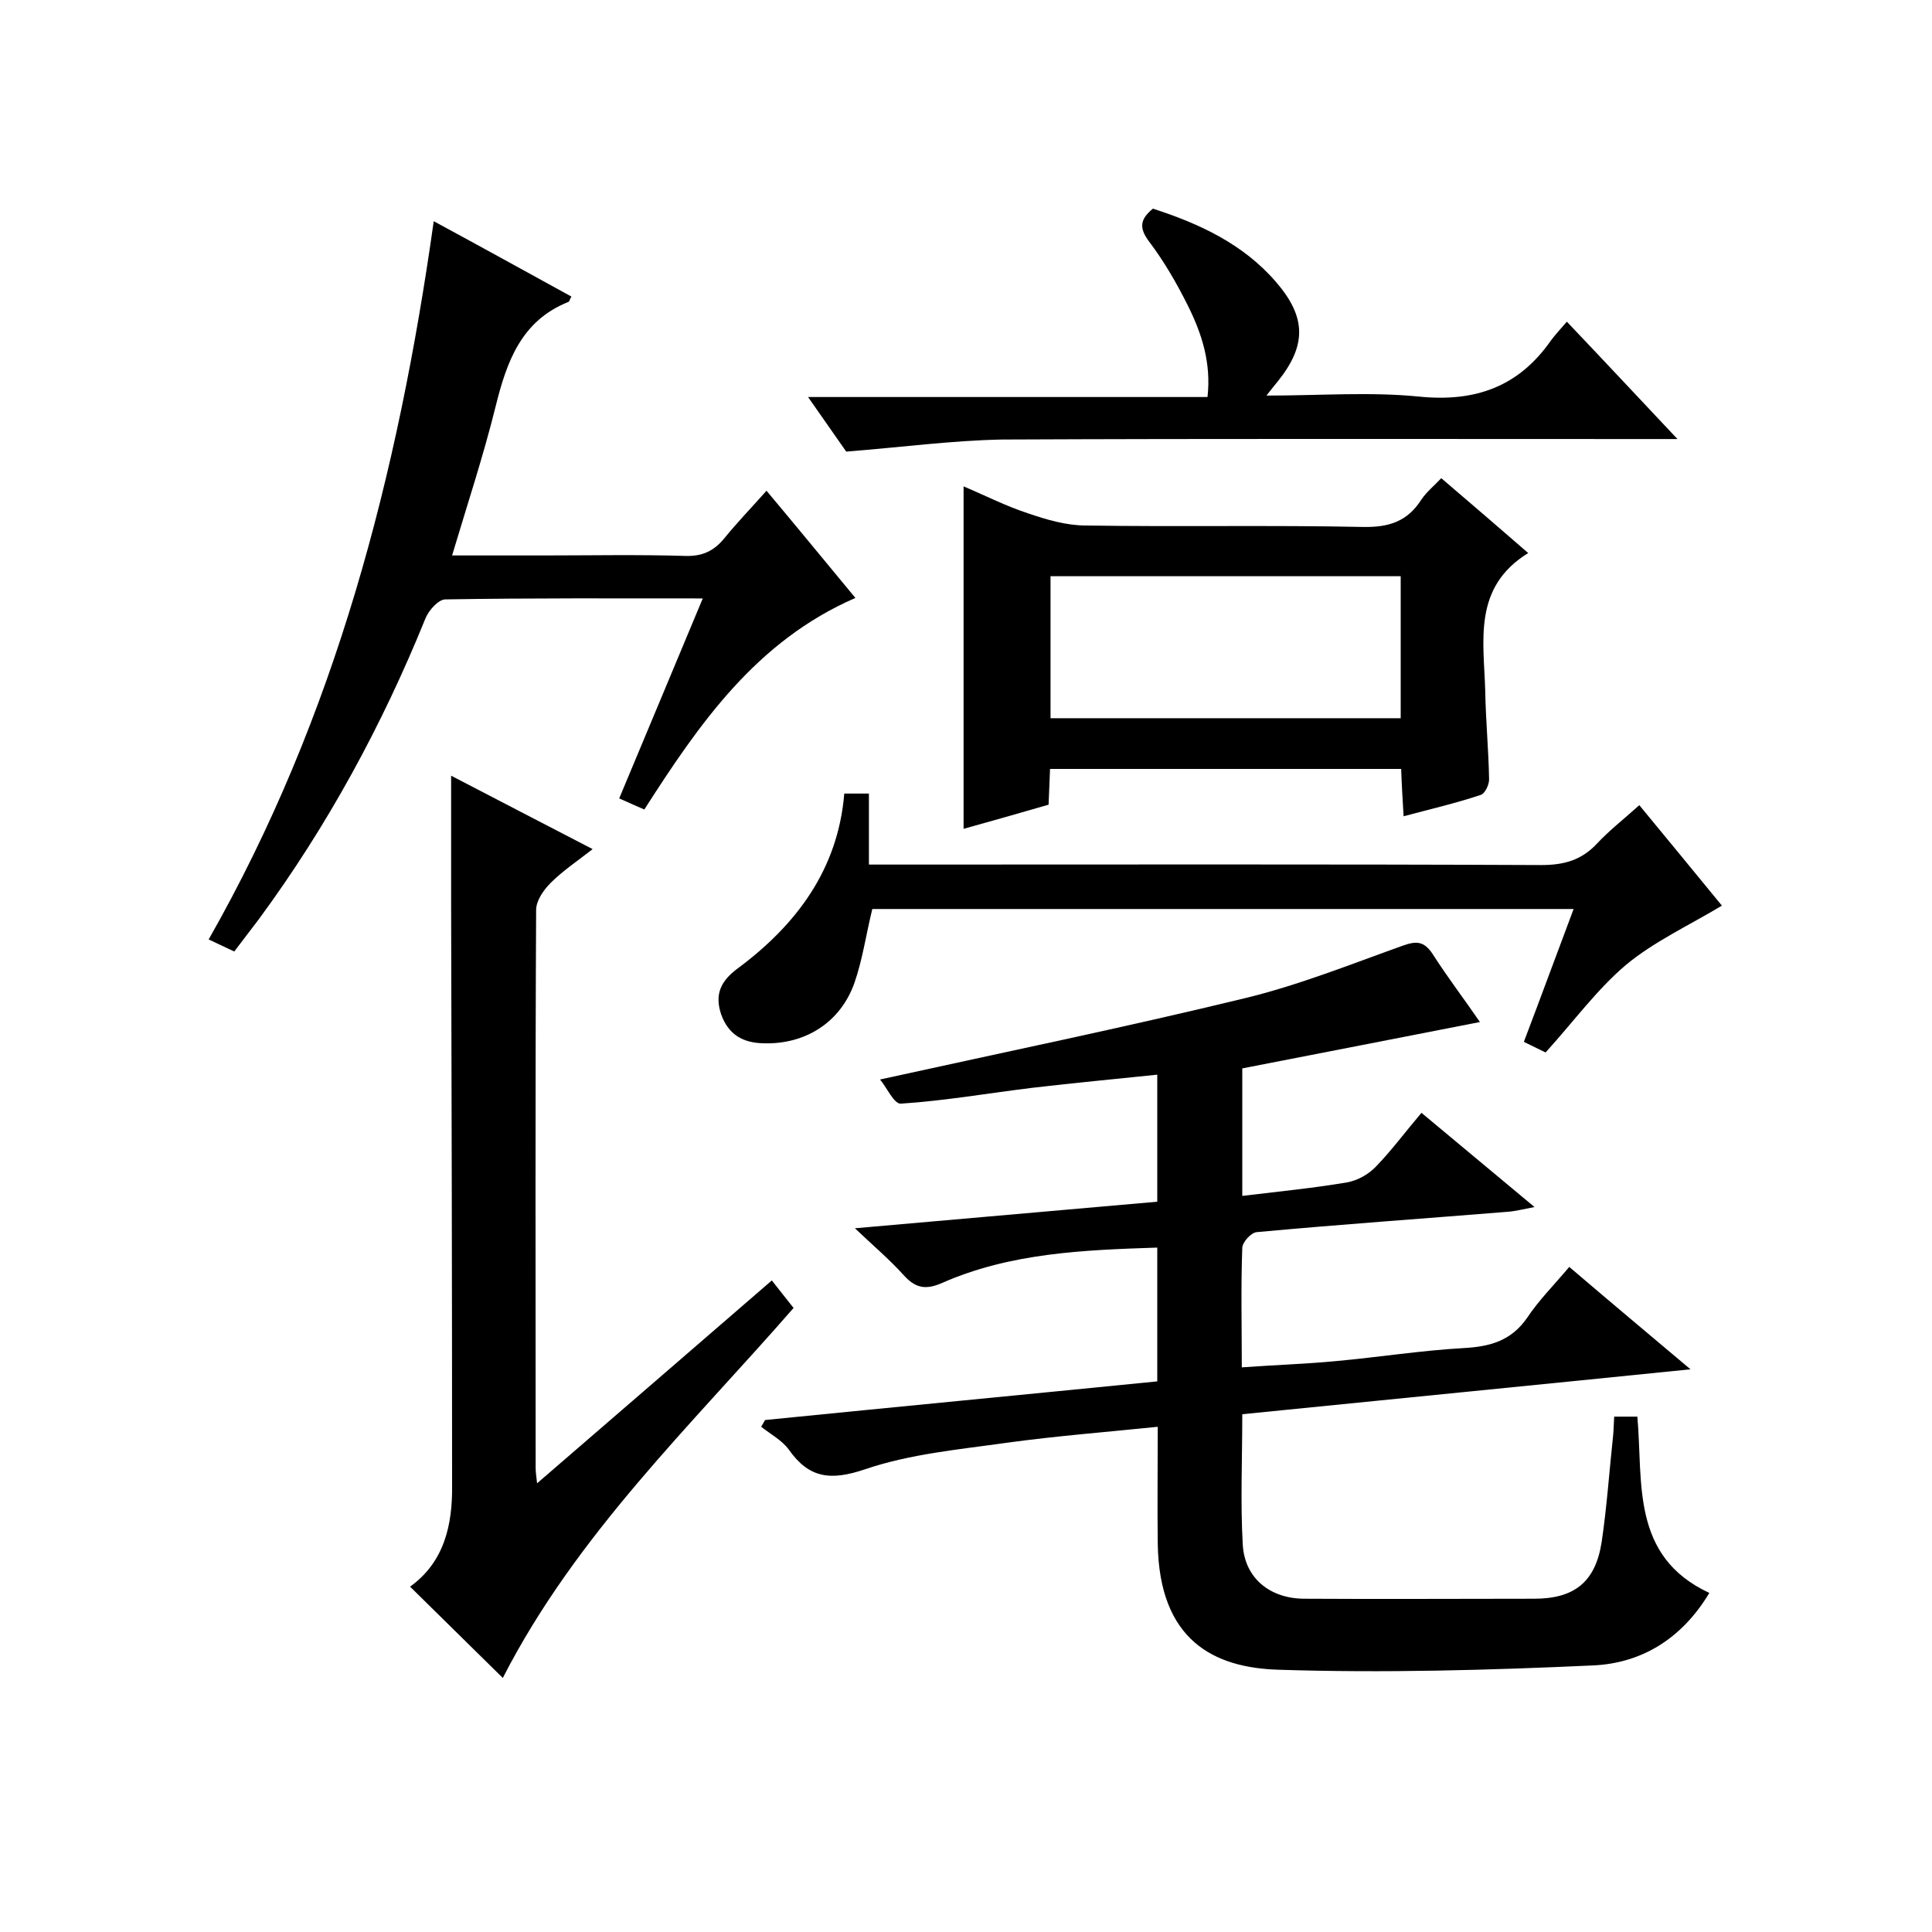
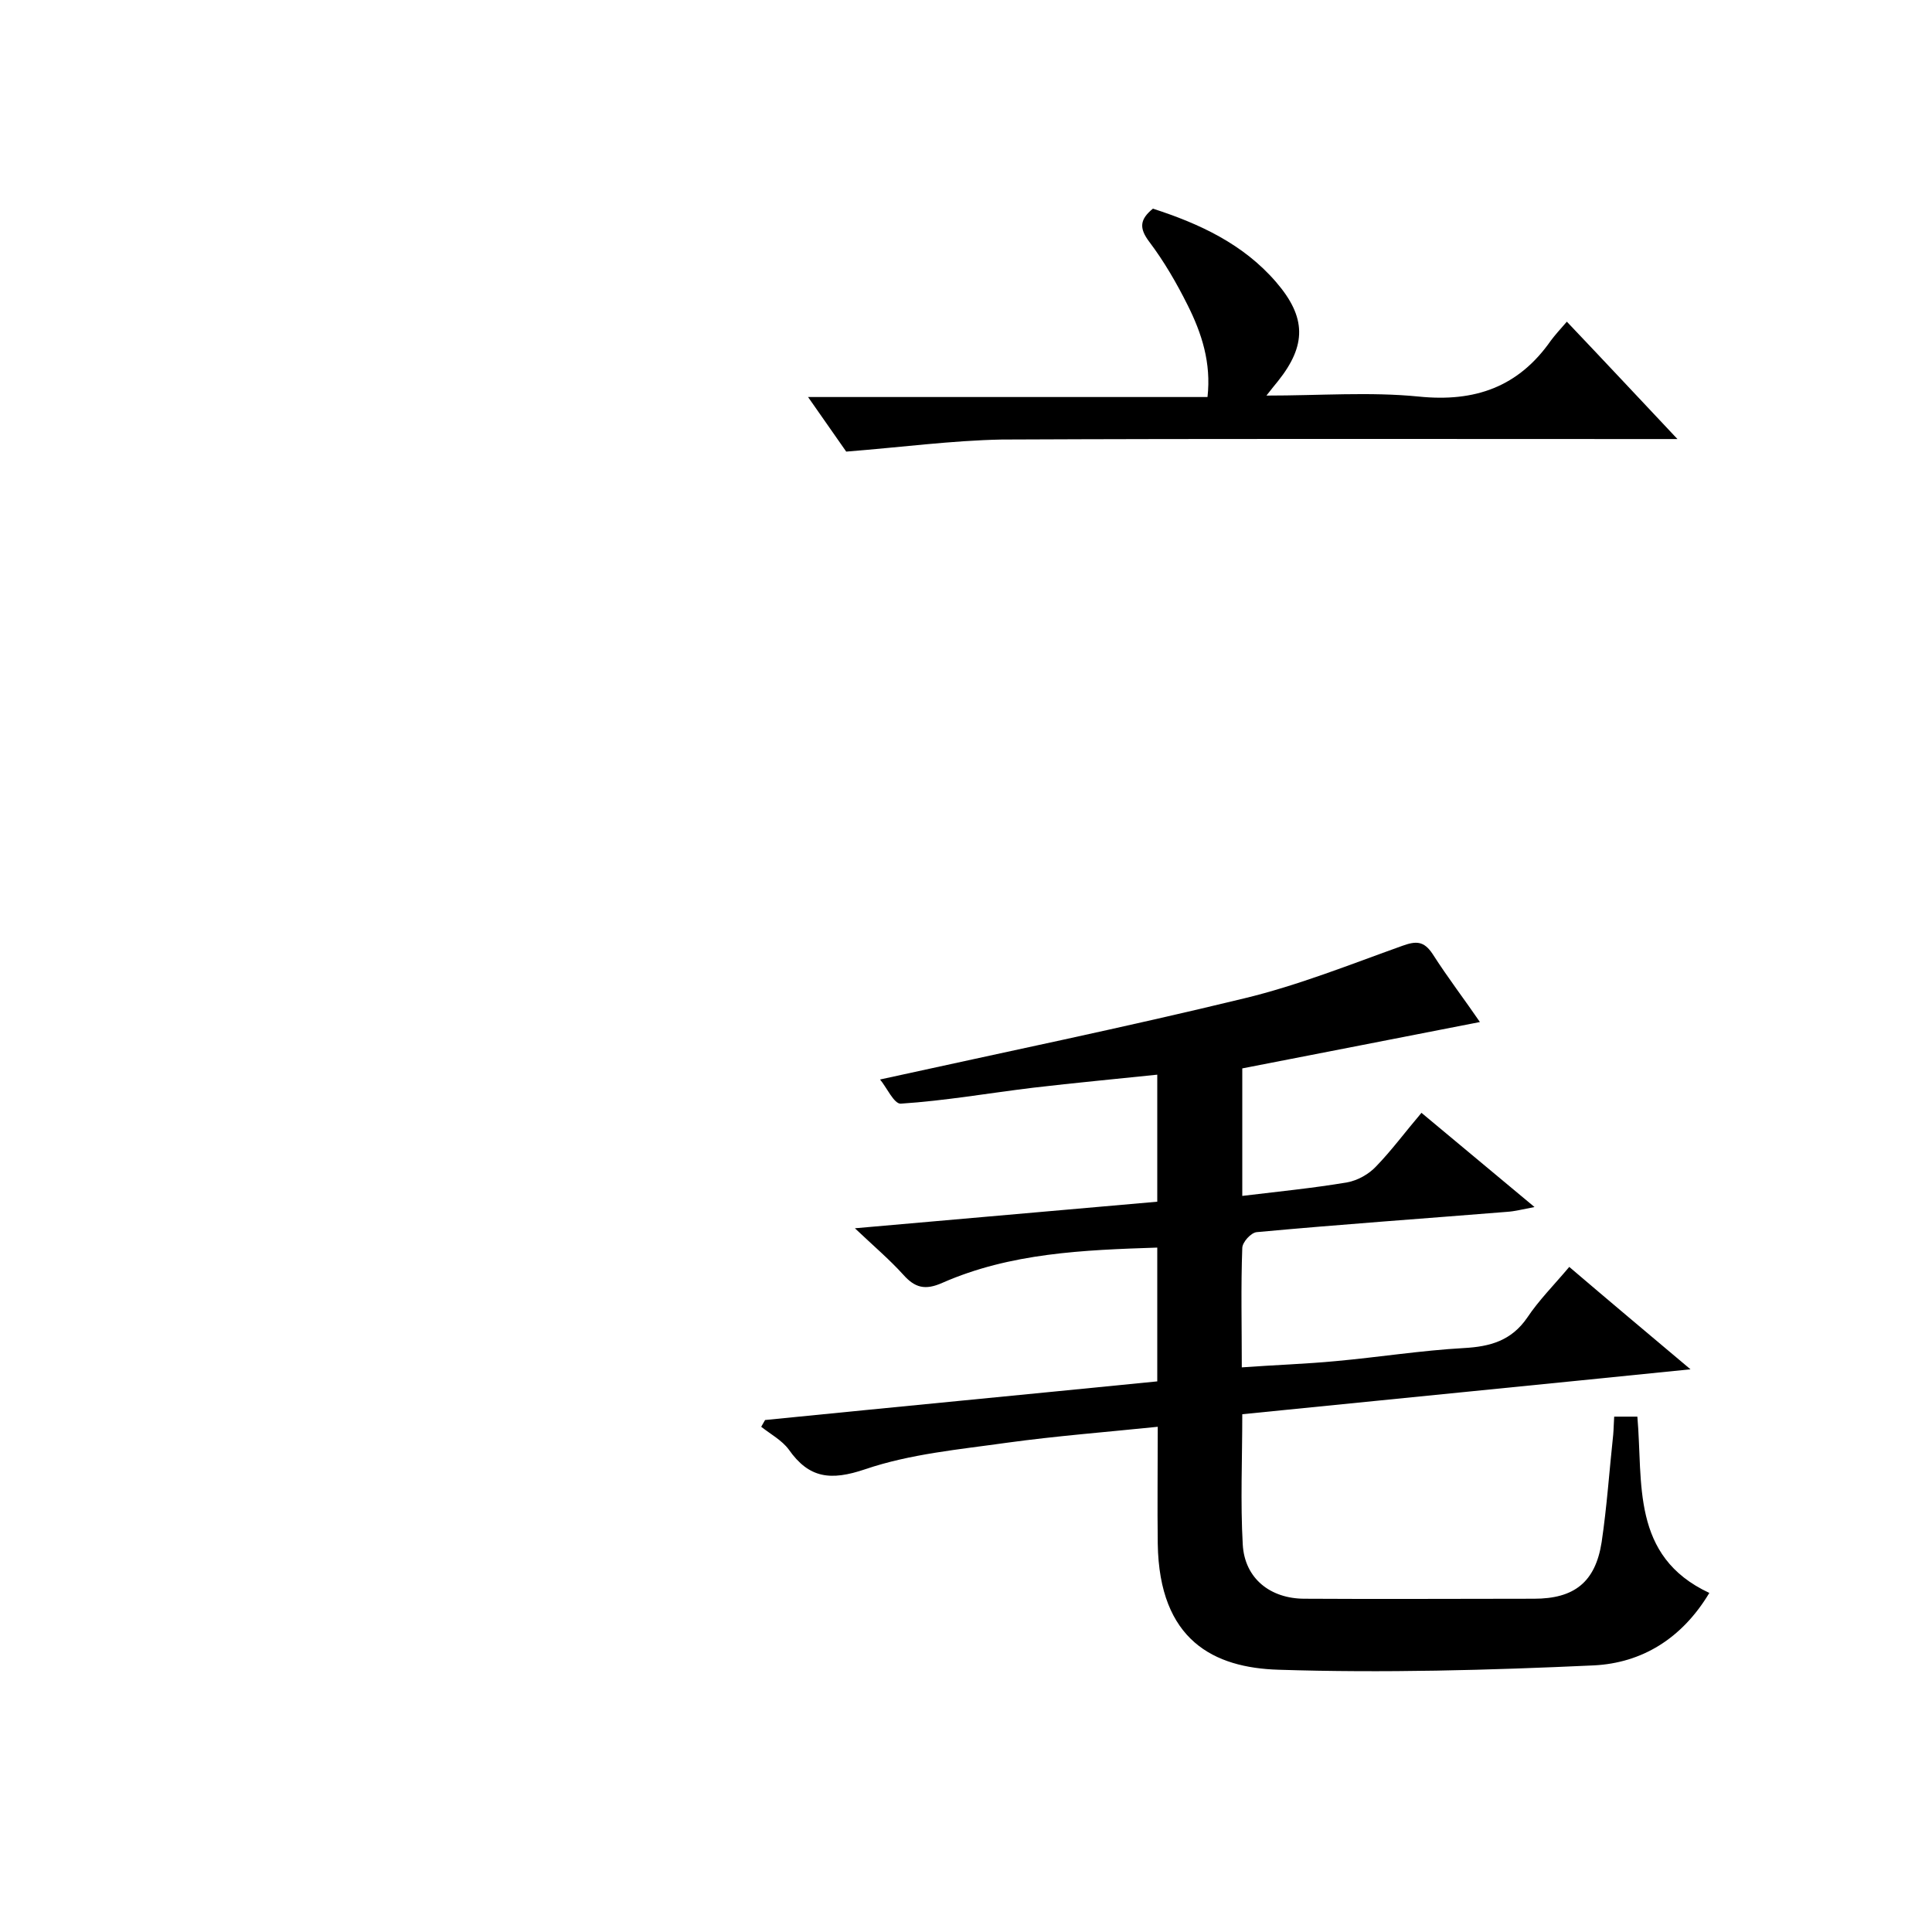
<svg xmlns="http://www.w3.org/2000/svg" enable-background="new 0 0 400 400" viewBox="0 0 400 400">
  <path d="m350 283.5c-31.5 3.2-62 6.2-92.8 9.3 0 9.4-.4 18.2.1 27 .4 7 5.7 11.2 12.8 11.2 15.8.1 31.7 0 47.5 0 8.3 0 12.7-3.4 14-11.7 1.1-7.4 1.6-14.9 2.4-22.3.1-1.1.1-2.3.2-3.7h4.8c1.2 13.7-1.4 28.9 14.9 36.5-5.7 9.5-14 14.5-23.9 15-21.7 1-43.6 1.6-65.3.9-13.3-.4-24.7-6-25-26.1-.1-7.8 0-15.6 0-24.2-10.7 1.1-21 1.9-31.2 3.3-9.9 1.4-20 2.3-29.4 5.5-7.1 2.4-11.6 1.9-15.8-4.1-1.4-1.9-3.8-3.2-5.7-4.7.3-.5.5-.9.8-1.4 27-2.7 54.1-5.3 81.2-8 0-9.7 0-18.6 0-27.7-15.3.5-30.4 1.1-44.5 7.3-3.6 1.6-5.7 1-8.1-1.7-2.8-3.1-6.1-5.9-10-9.6 21.8-1.9 42-3.7 62.6-5.5 0-8.7 0-17.2 0-26.3-8.6.9-17.2 1.7-25.7 2.7-9.1 1.1-18.2 2.7-27.4 3.3-1.4.1-3-3.5-4.3-5 25.9-5.7 50.7-10.8 75.4-16.8 11.2-2.7 21.9-7 32.8-10.9 2.8-1 4.4-1 6.2 1.7 3.2 5 6.8 9.7 9.8 14.1-16.4 3.2-32.7 6.4-49.2 9.6v26.4c7.4-.9 14.6-1.6 21.7-2.8 2.2-.4 4.5-1.7 6-3.3 3.2-3.3 6-7.1 9.4-11.1 7.7 6.4 15.1 12.6 23.4 19.5-2.6.5-4.1.9-5.7 1-17.3 1.4-34.5 2.6-51.8 4.2-1.2.1-3 2.1-3 3.3-.3 8-.1 15.9-.1 24.7 6.8-.5 13.2-.7 19.5-1.3 8.8-.8 17.6-2.2 26.5-2.7 5.4-.3 9.8-1.5 13.1-6.3 2.4-3.6 5.5-6.7 8.7-10.5 8.2 7 16.3 13.8 25.1 21.2z" />
-   <path d="m104.1 347.4c-6.4-6.3-12.7-12.5-19.2-18.9 7.1-5.1 8.8-12.8 8.7-21 0-40.2-.1-80.3-.2-120.5 0-8.6 0-17.2 0-26.4 9.4 4.9 18.9 9.8 29.3 15.2-3.2 2.5-6.2 4.5-8.7 7-1.5 1.5-3 3.7-3 5.6-.2 38.5-.1 77-.1 115.5 0 .8.1 1.5.3 3.2 16.6-14.3 32.5-28.1 48.6-42 1.5 1.9 2.9 3.7 4.5 5.7-21 24.1-45 46.9-60.2 76.6z" />
-   <path d="m89.8 45.8c10 5.4 19.2 10.5 28.5 15.6-.3.5-.4 1-.6 1.1-9.8 3.9-12.8 12.4-15.1 21.7-2.5 10.1-5.8 20.1-9 30.8h18.8c9.8 0 19.7-.2 29.5.1 3.5.1 5.9-1 8.1-3.7 2.6-3.2 5.5-6.2 8.7-9.8 6.2 7.4 12.2 14.7 18.4 22.2-20.5 8.9-32.3 26-43.7 43.8-1.6-.7-3-1.3-5.2-2.3 5.7-13.7 11.4-27.2 17.3-41.4-18.3 0-35.8-.1-53.3.2-1.4 0-3.4 2.2-4.1 3.9-9 22.2-20.3 43-34.5 62.3-1.6 2.1-3.2 4.2-5.1 6.7-1.7-.8-3.4-1.6-5.3-2.5 26.3-46.2 39.2-96.2 46.6-148.7z" />
-   <path d="m298.4 99c6.1 5.2 12 10.3 18 15.5-11.5 7.1-9.2 18.1-8.9 28.5.1 6.1.7 12.3.8 18.4 0 1.1-.9 3-1.8 3.2-5.1 1.7-10.3 2.9-15.9 4.4-.2-3.5-.4-6.5-.5-9.8-24.2 0-48.1 0-72.7 0-.1 2.4-.2 4.8-.3 7.4-5.9 1.7-11.8 3.4-17.6 5 0-23.5 0-46.8 0-70.9 4.5 1.9 8.8 4.1 13.4 5.6 3.8 1.3 7.9 2.5 11.9 2.5 19.1.3 38.3-.1 57.4.3 5.3.1 9.2-1.1 12.1-5.7 1.1-1.6 2.7-2.9 4.1-4.4zm-80.9 20.3v29.4h72.5c0-9.9 0-19.5 0-29.4-24.2 0-48.3 0-72.5 0z" />
-   <path d="m174.8 164.3h5.1v14.7h6.2c44.3 0 88.7-.1 133 .1 4.7 0 8.3-1 11.5-4.4 2.6-2.8 5.6-5.1 8.8-8 6 7.3 11.8 14.3 17.1 20.8-6.8 4.1-14 7.4-19.9 12.3-6 5.1-10.8 11.7-16.6 18.1-1-.5-2.5-1.2-4.5-2.2 3.5-9.2 6.8-18.2 10.3-27.5-48.8 0-97.2 0-145.2 0-1.3 5.3-2 10.4-3.7 15.3-2.9 8.2-10.2 12.8-18.9 12.5-4.2-.1-7.2-1.8-8.7-6-1.4-4.2 0-6.9 3.3-9.4 12.3-9.1 20.9-20.6 22.2-36.3z" />
  <path d="m175.2 93.5c-1.9-2.7-4.6-6.6-7.9-11.3h82.7c.8-7.1-1.2-13.2-4.1-19-2.3-4.6-4.9-9.1-8-13.2-2.1-2.8-1.9-4.6.8-6.8 9.6 3.1 18.7 7.3 25.5 15.2 6.3 7.3 6.3 13.1.4 20.5-.6.7-1.2 1.5-2.4 3 11.1 0 21.4-.8 31.5.2 11.7 1.2 20.7-2 27.4-11.6.9-1.2 1.9-2.3 3.3-3.9 7.7 8.1 14.9 15.8 22.9 24.3-2.9 0-4.7 0-6.5 0-44.5 0-89-.1-133.4.1-10.3.2-20.8 1.6-32.2 2.5z" />
</svg>